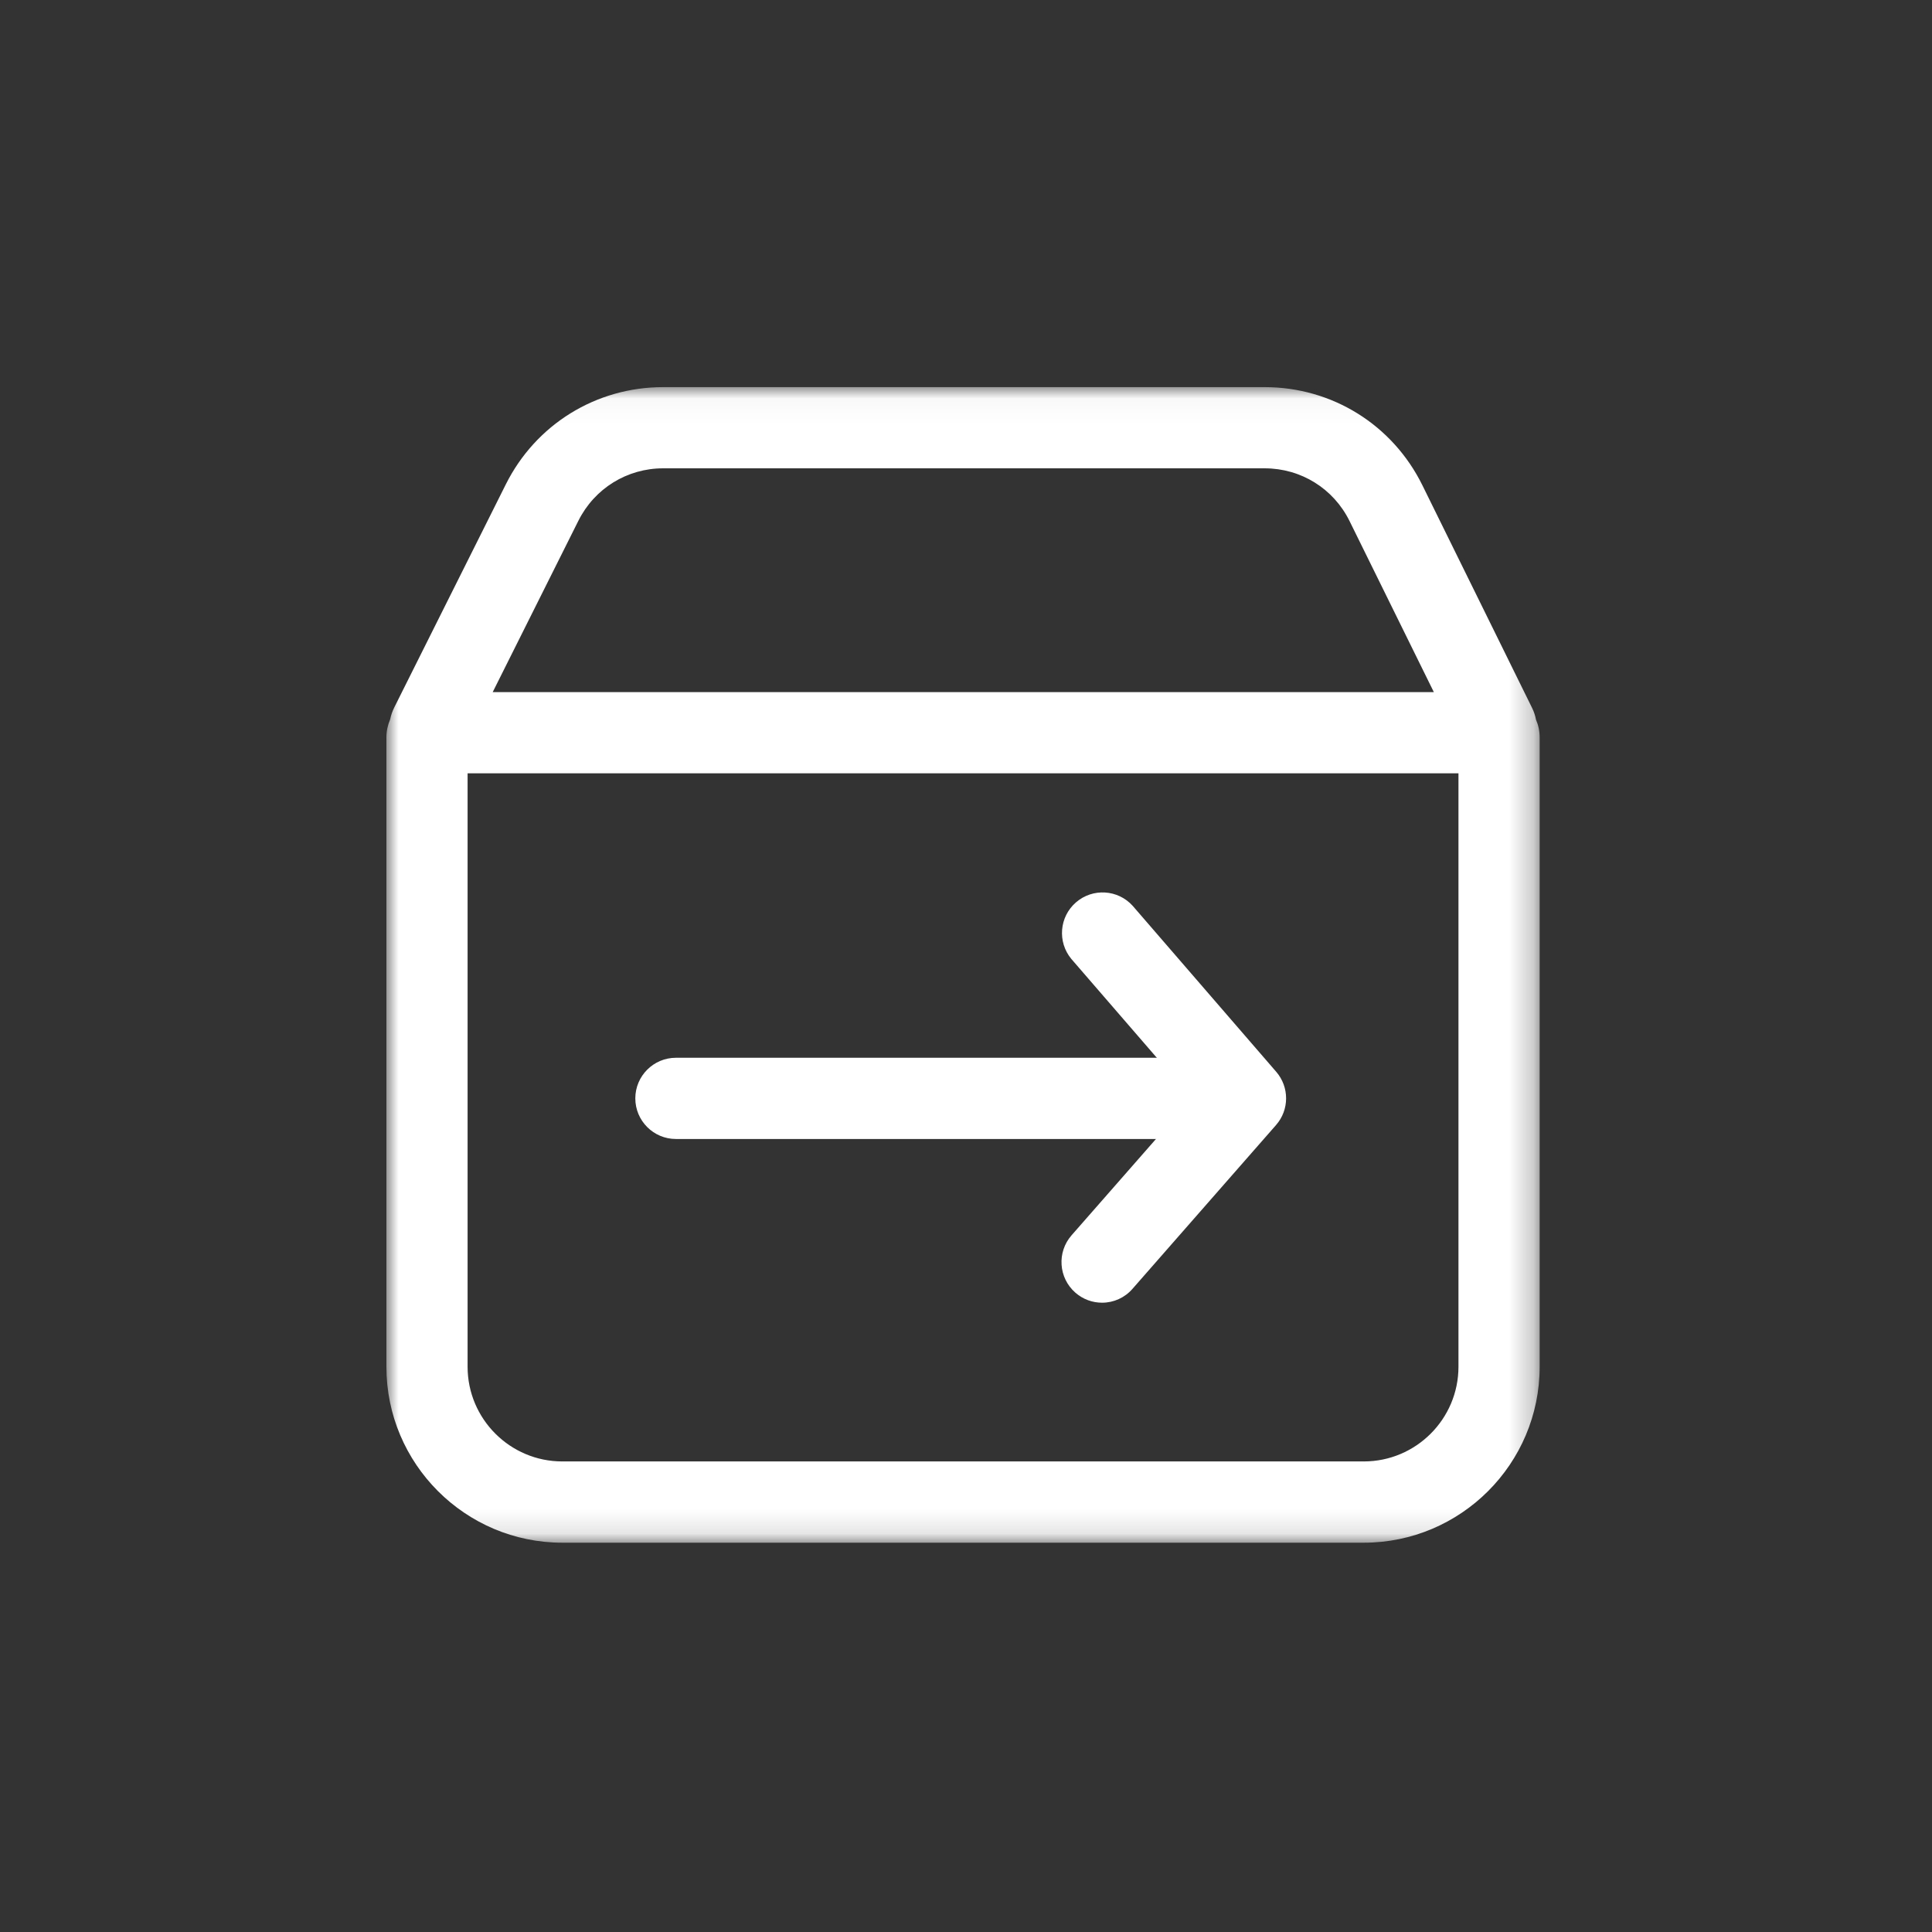
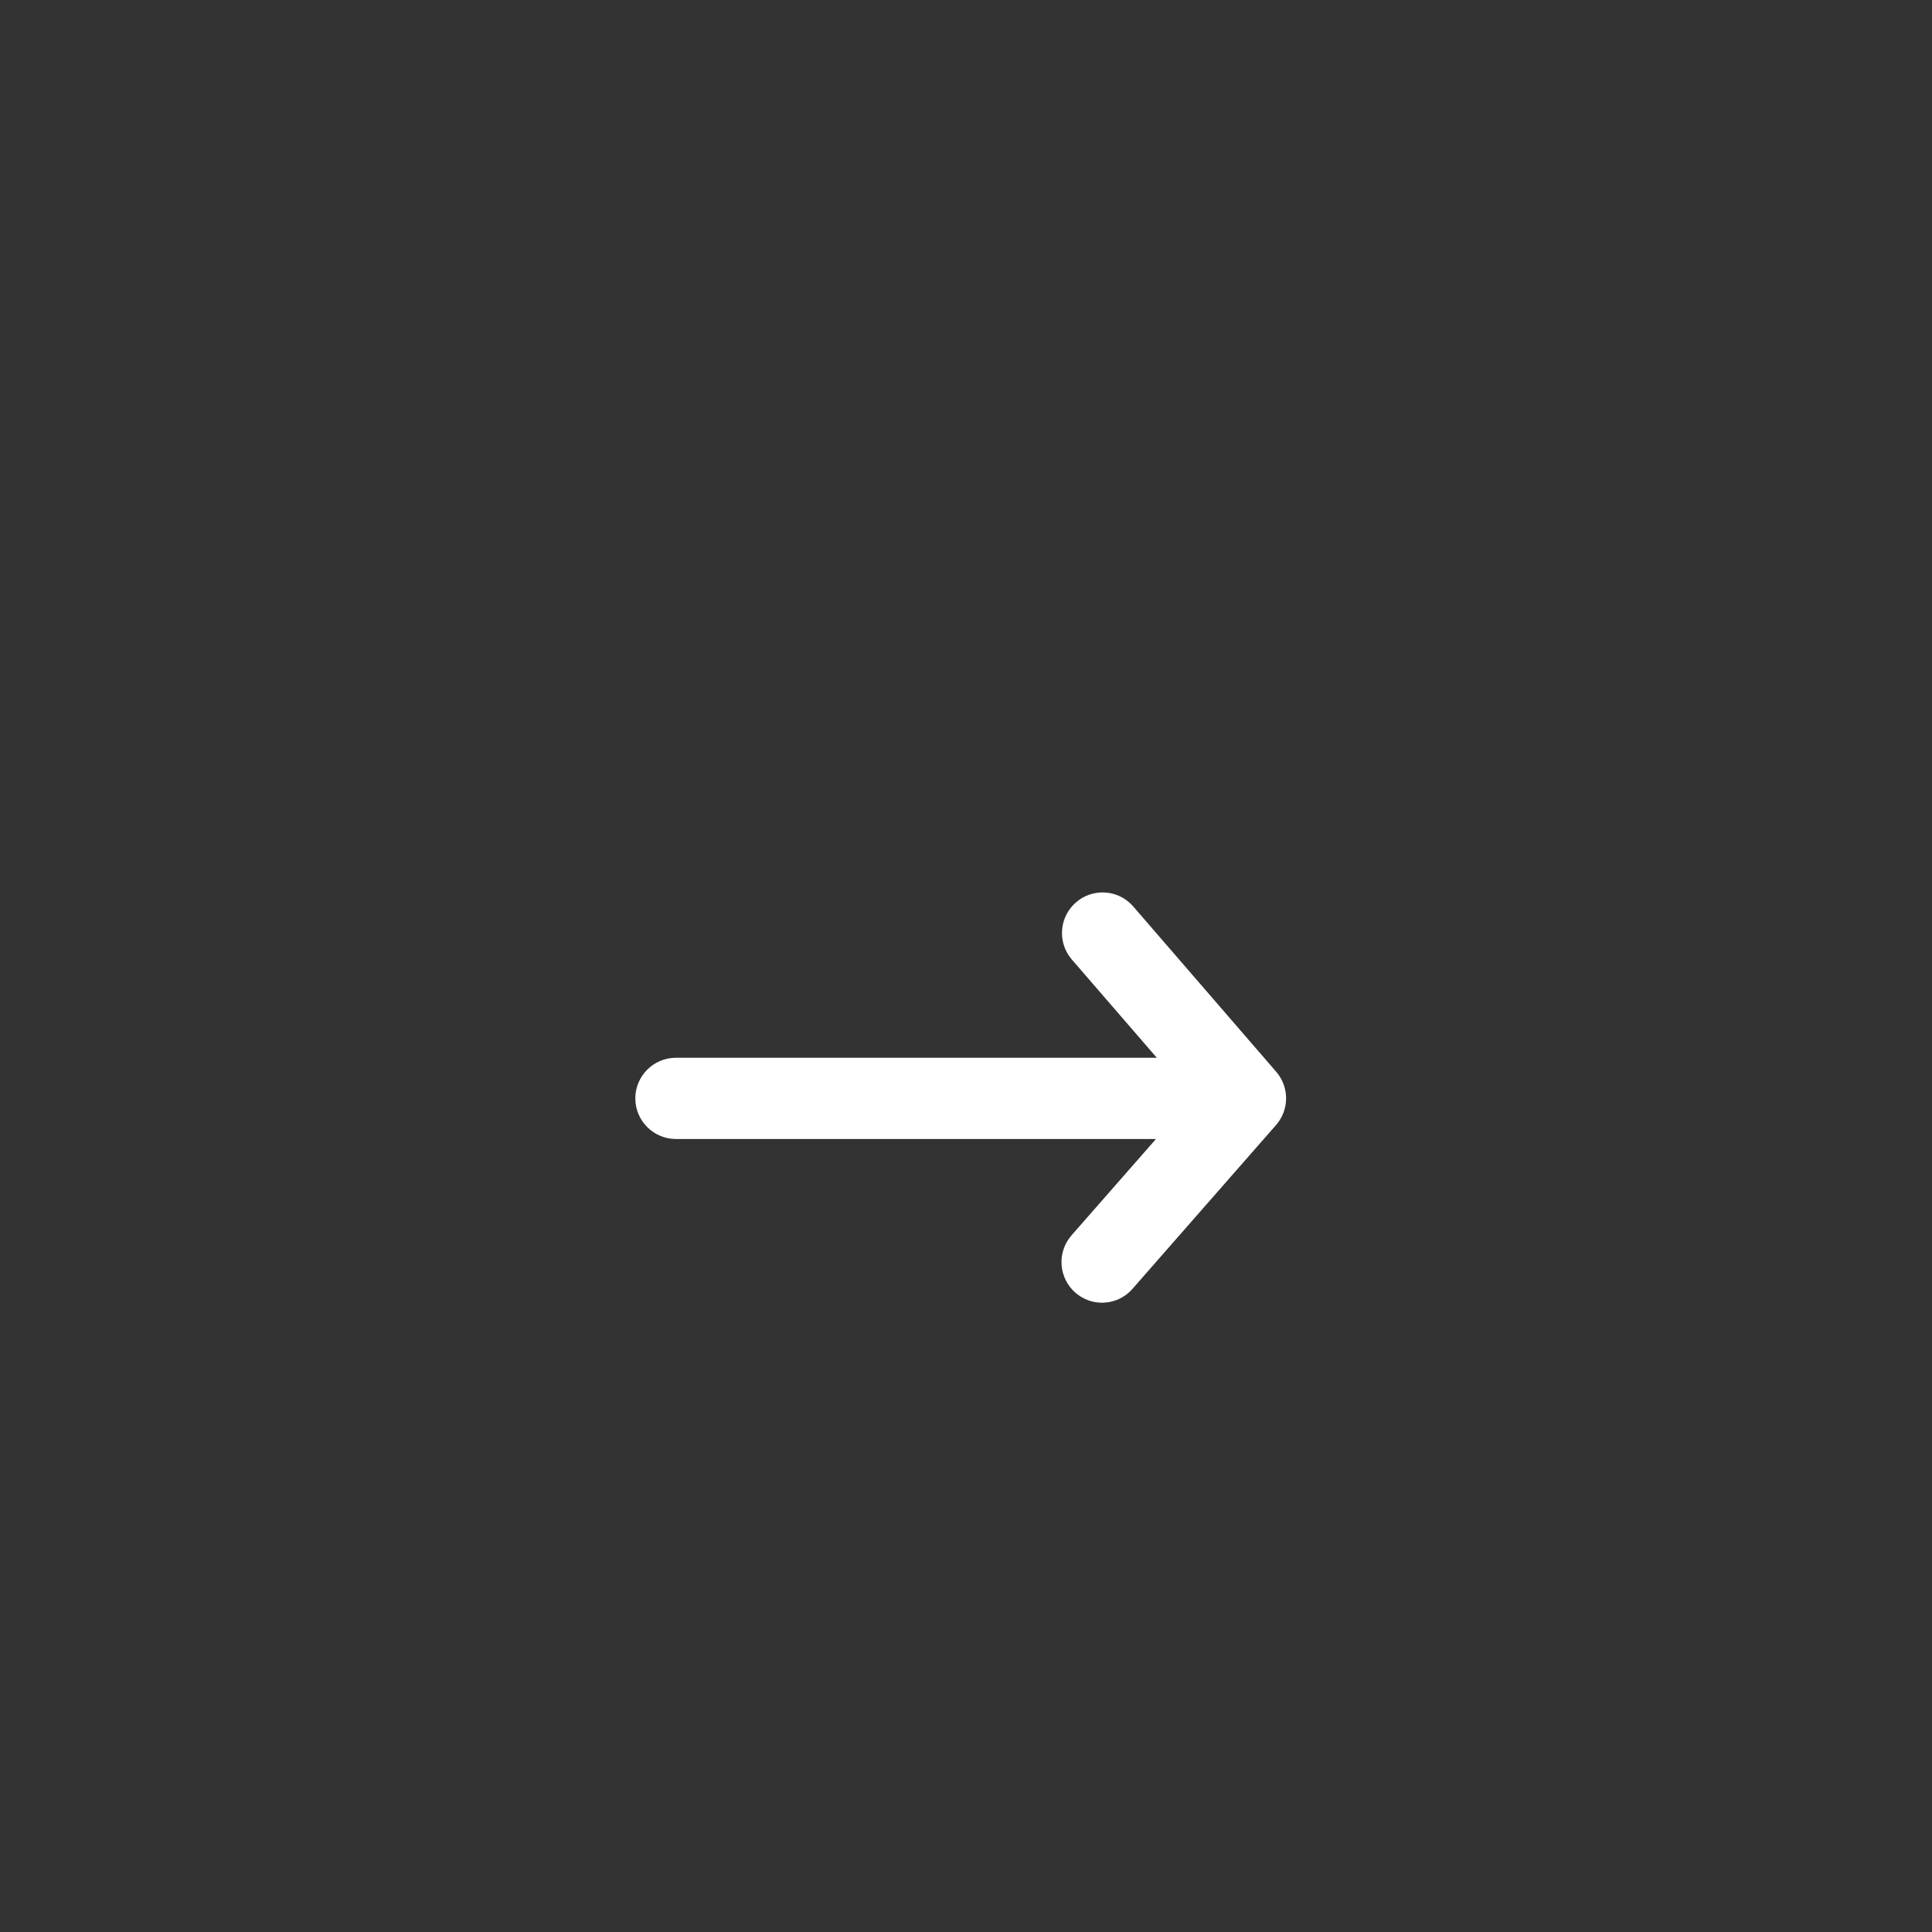
<svg xmlns="http://www.w3.org/2000/svg" xmlns:xlink="http://www.w3.org/1999/xlink" width="80px" height="80px" viewBox="0 0 80 80">
  <rect x="0" y="0" width="80" height="80" fill="#333333" stroke="none" />
  <title>Deliver icon 3</title>
  <desc>Created with Sketch.</desc>
  <defs>
    <polygon id="path-1" points="0.004 0.03 47.754 0.03 47.754 47.88 0.004 47.88" />
  </defs>
  <g id="页面-1" stroke="none" stroke-width="1" fill="none" fill-rule="evenodd">
    <g id="Deliver" transform="translate(-890, -1283)">
      <g id="编组-4" transform="translate(659, 773)">
        <g id="编组-2" transform="translate(86, 90)">
          <g id="3" transform="translate(0, 360)">
            <g id="Deliver-icon-3" transform="translate(145, 60)">
              <g id="daifahuo" transform="translate(16, 16)">
                <g id="编组">
                  <mask id="mask-2" fill="white">
                    <use xlink:href="#path-1" />
                  </mask>
                  <g id="Clip-2" />
-                   <path d="M47.603,13.801 C47.572,13.635 47.519,13.476 47.443,13.319 L42.899,4.096 C41.664,1.588 39.159,0.03 36.366,0.03 L11.459,0.03 C8.682,0.03 6.186,1.574 4.945,4.056 L0.319,13.307 C0.241,13.464 0.188,13.627 0.154,13.792 C0.056,14.022 0,14.271 0,14.537 L0,40.596 C0,44.613 3.267,47.88 7.284,47.88 L40.47,47.88 C44.487,47.88 47.754,44.613 47.754,40.596 L47.754,14.537 C47.754,14.274 47.701,14.028 47.603,13.801 Z M7.951,5.561 C8.621,4.224 9.966,3.392 11.459,3.392 L36.366,3.392 C37.87,3.392 39.22,4.23 39.884,5.58 L43.373,12.66 L4.401,12.66 L7.951,5.561 Z M44.392,40.593 C44.392,42.756 42.633,44.515 40.47,44.515 L7.284,44.515 C5.121,44.515 3.362,42.756 3.362,40.593 L3.362,16.022 L44.392,16.022 L44.392,40.593 Z" id="Fill-1" fill="#FFFFFF" mask="url(#mask-2)" />
                </g>
                <path d="M34.183,31.163 L11.988,31.163 C11.061,31.163 10.307,30.409 10.307,29.481 C10.307,28.554 11.061,27.8 11.988,27.8 L34.186,27.8 C35.113,27.8 35.867,28.554 35.867,29.481 C35.867,30.409 35.113,31.163 34.183,31.163 Z" id="Fill-3" fill="#FFFFFF" />
                <path d="M29.633,37.942 C29.241,37.942 28.846,37.805 28.527,37.525 C27.829,36.912 27.759,35.851 28.37,35.152 L33.348,29.473 L28.361,23.707 C27.778,23.003 27.864,21.962 28.555,21.364 C29.247,20.765 30.289,20.829 30.902,21.508 L36.845,28.38 C37.394,29.015 37.391,29.958 36.836,30.588 L30.894,37.368 C30.577,37.733 30.117,37.943 29.633,37.942 Z" id="Fill-4" fill="#FFFFFF" />
              </g>
            </g>
          </g>
        </g>
      </g>
    </g>
  </g>
</svg>